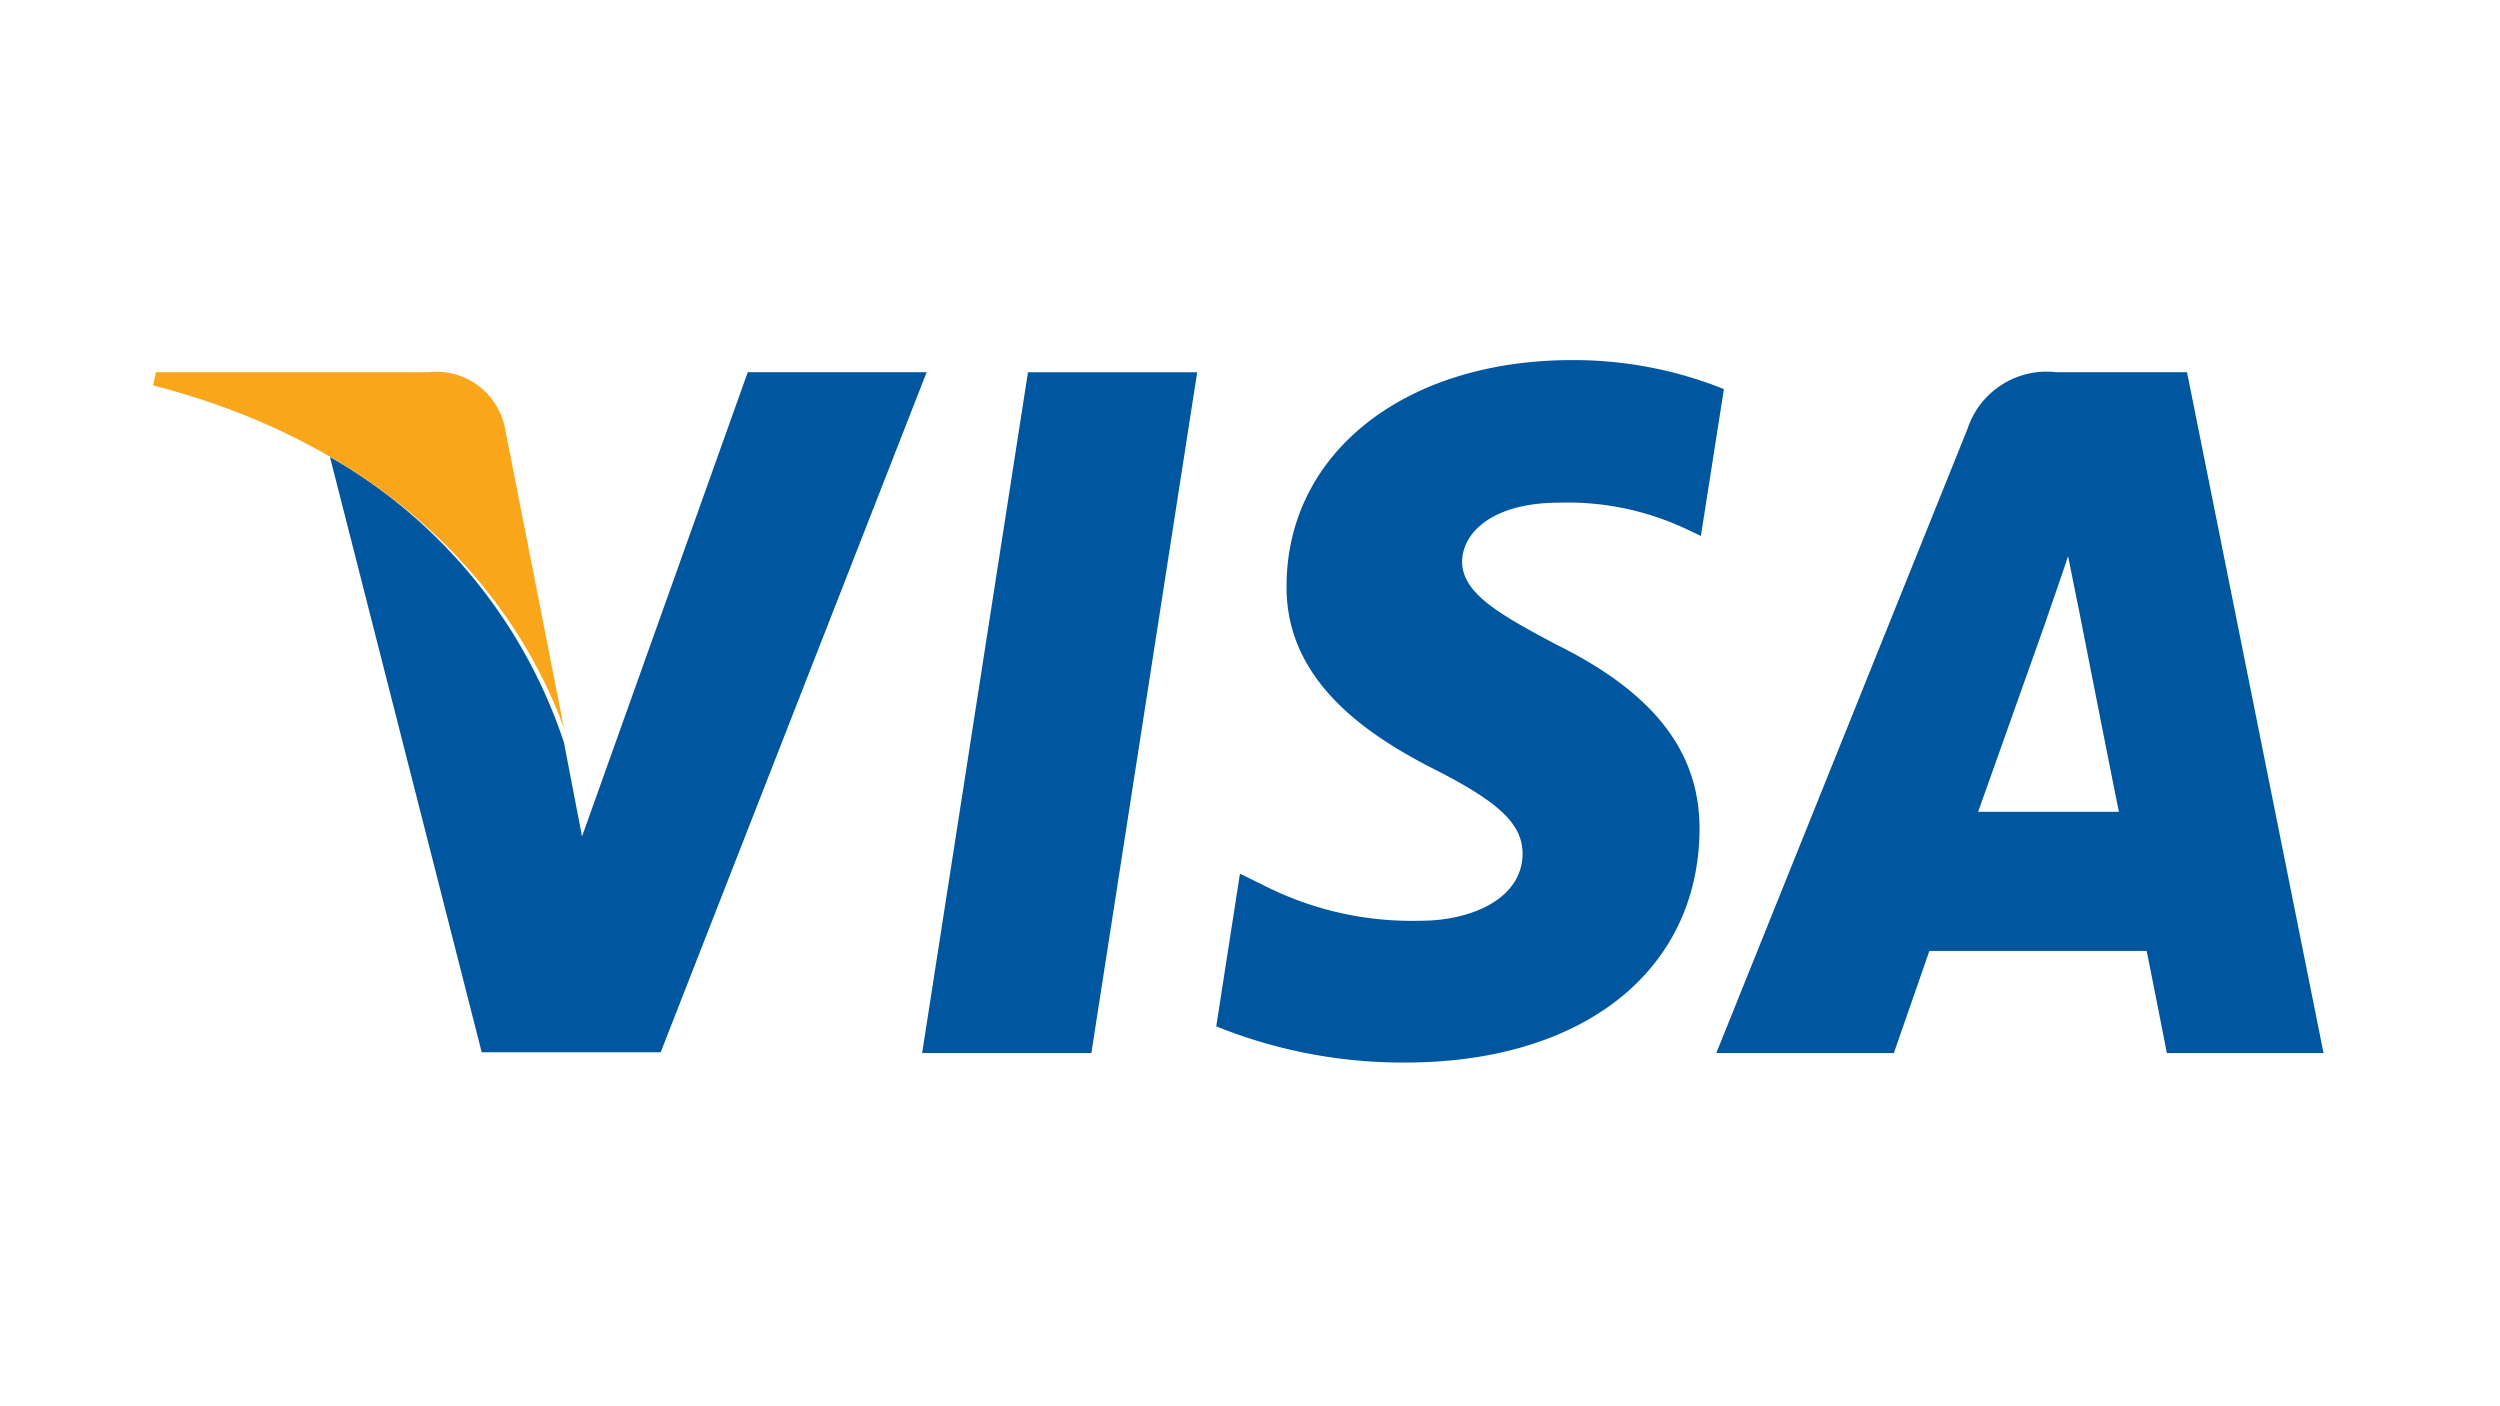
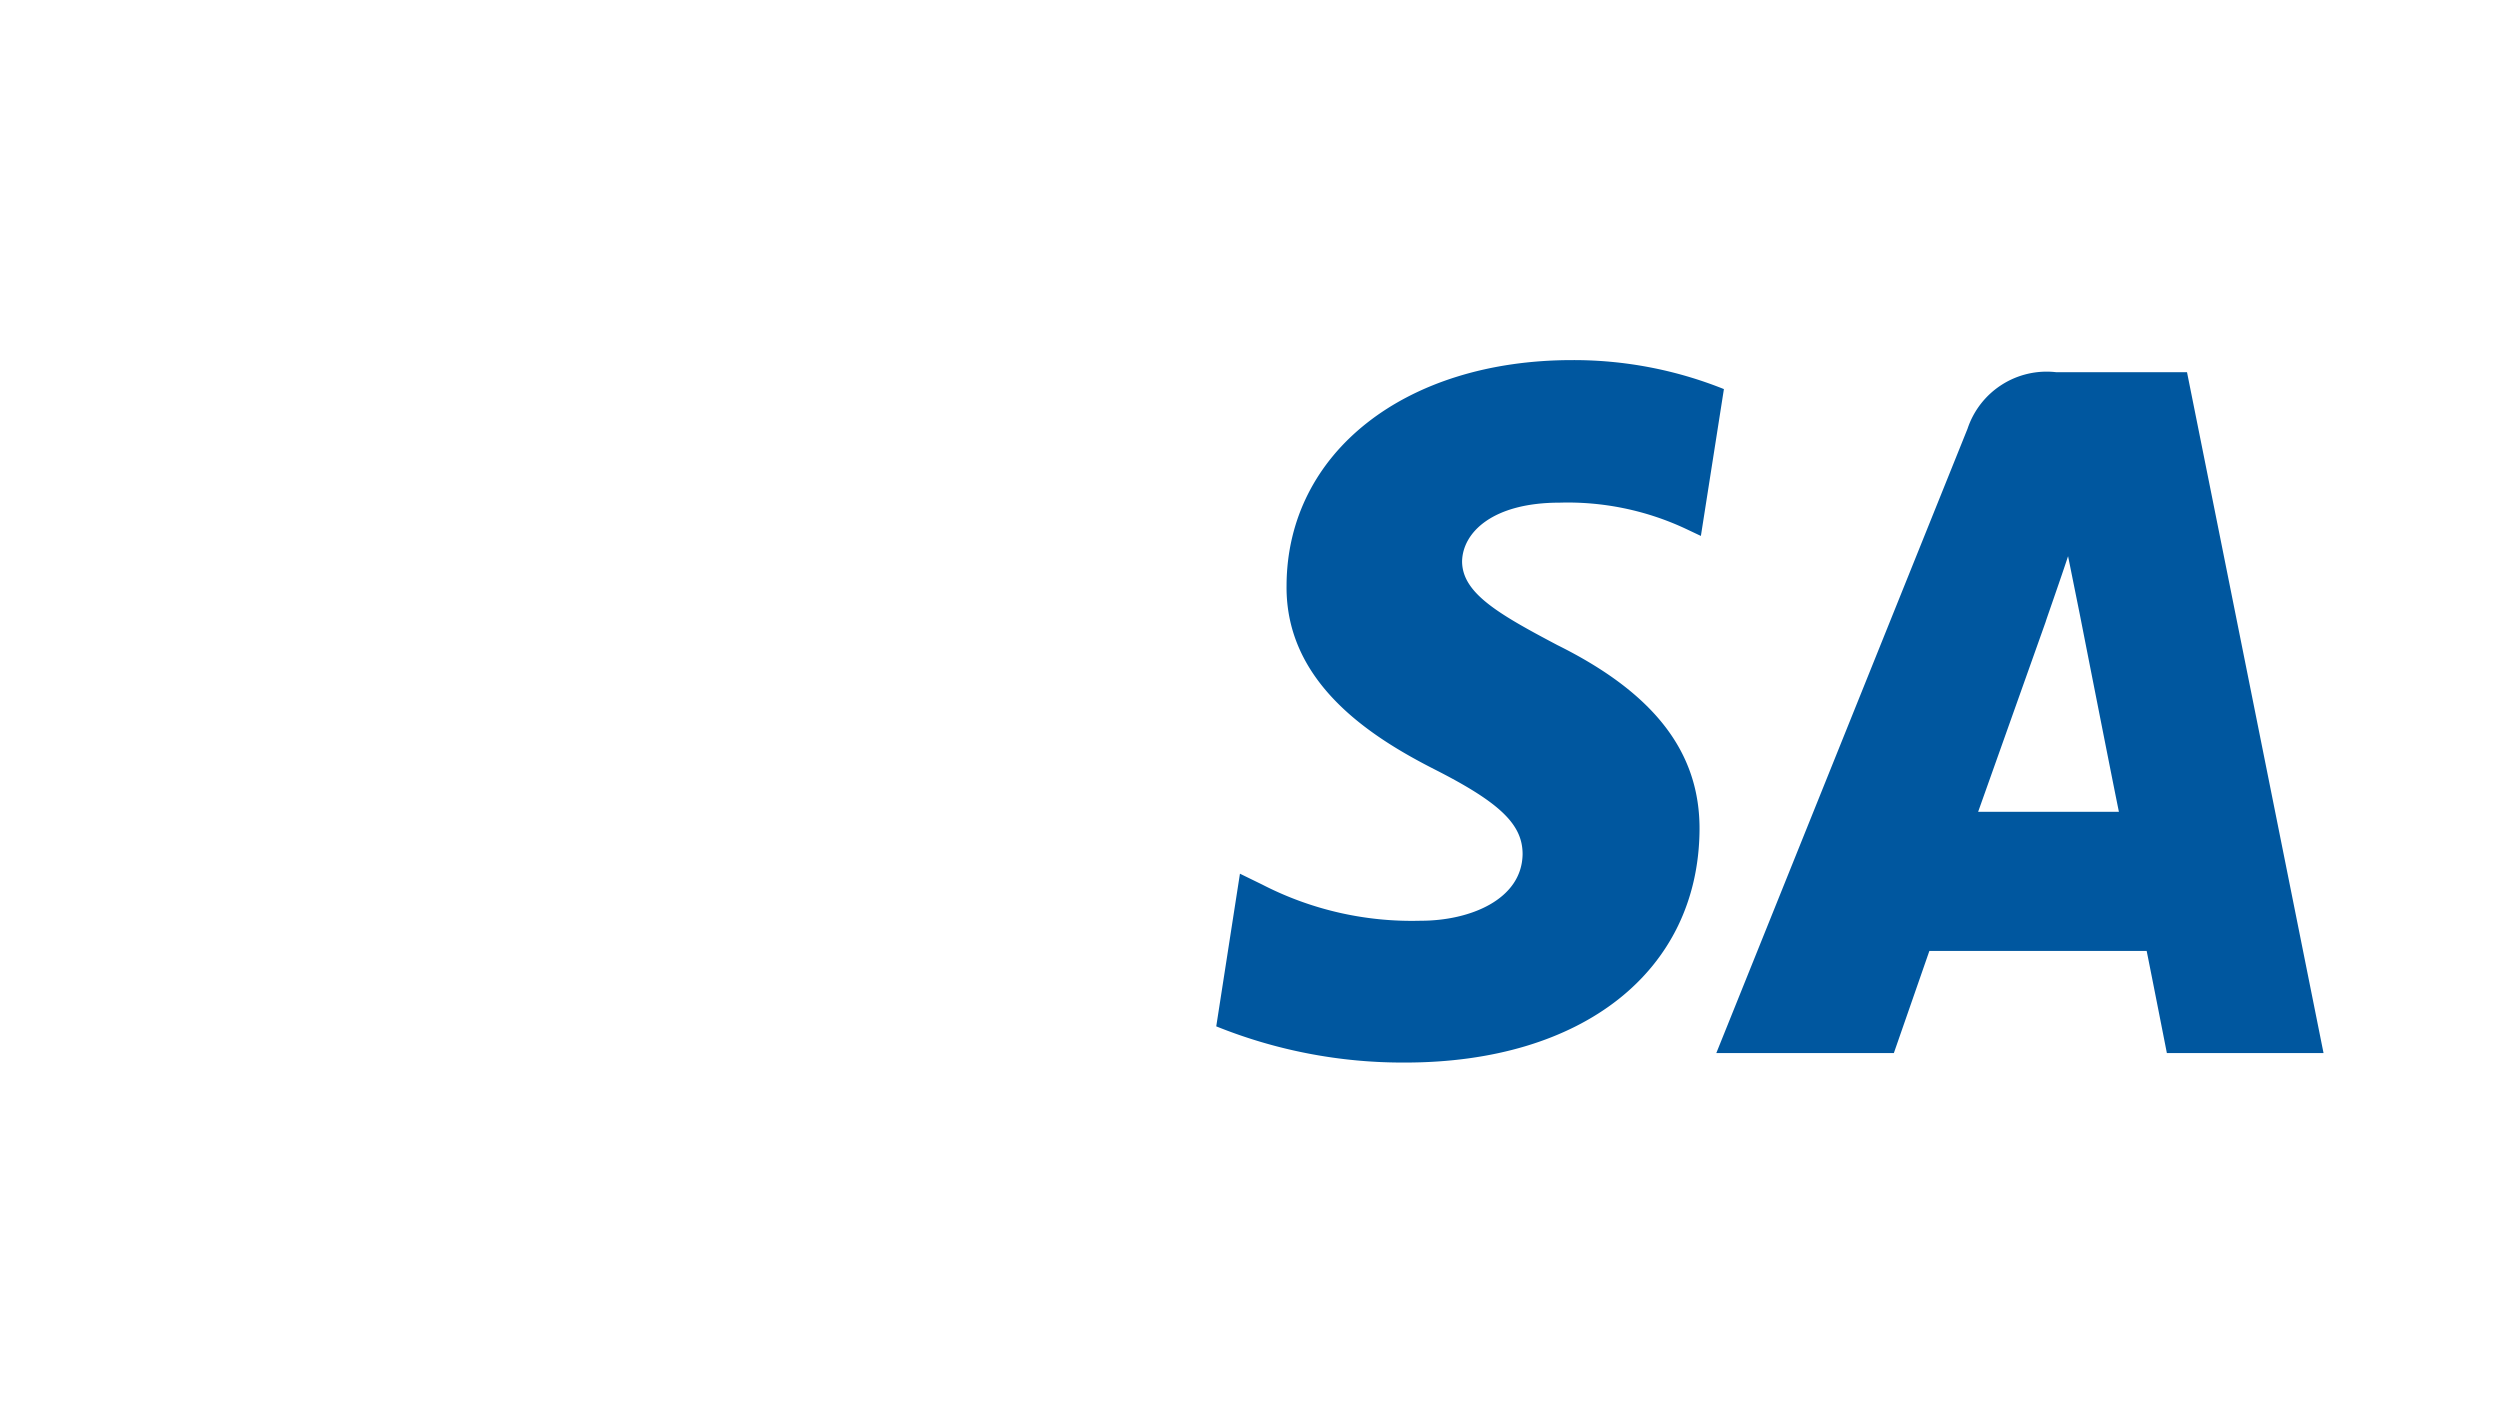
<svg xmlns="http://www.w3.org/2000/svg" width="48" height="27" viewBox="0 0 48 27">
  <path data-name="Rechteck 4252" style="fill:none" d="M0 0h48v27H0z" />
-   <path d="M436.756 123.8h-3.249l2.032-13.071h3.249z" transform="translate(-415.802 -103.581)" style="fill:#00579f" />
  <path d="M574.925 105.6a7.743 7.743 0 0 0-2.914-.556c-3.208 0-5.468 1.778-5.482 4.319-.027 1.875 1.618 2.917 2.848 3.542 1.257.639 1.684 1.056 1.684 1.625-.013.875-1.016 1.278-1.951 1.278a6.265 6.265 0 0 1-3.048-.694l-.428-.209-.455 2.931a9.564 9.564 0 0 0 3.624.695c3.409 0 5.628-1.75 5.655-4.459.013-1.486-.855-2.625-2.727-3.555-1.136-.6-1.832-1-1.832-1.611.013-.556.589-1.125 1.871-1.125a5.343 5.343 0 0 1 2.42.5l.294.139.442-2.819z" transform="translate(-541.827 -98.13)" style="fill:#00579f" />
  <path d="m795.549 119.168 1.3-3.657c-.014.028.267-.765.427-1.251l.227 1.126s.615 3.129.749 3.782zm4.01-8.441h-2.513a1.6 1.6 0 0 0-1.7 1.085l-4.824 11.988h3.409l.682-1.961h4.172c.093.459.388 1.961.388 1.961h3.008l-2.621-13.071z" transform="translate(-757.569 -103.581)" style="fill:#00579f" />
-   <path d="m173.857 110.727-3.182 8.914-.348-1.808a9.912 9.912 0 0 0-4.492-5.479l2.914 11.431h3.436l5.107-13.058z" transform="translate(-159.5 -103.581)" style="fill:#00579f" />
-   <path d="M86.447 110.727h-5.228l-.053.254c4.078 1.043 6.778 3.556 7.888 6.577l-1.136-5.775a1.344 1.344 0 0 0-1.471-1.056z" transform="translate(-78.226 -103.581)" style="fill:#faa61a" />
</svg>